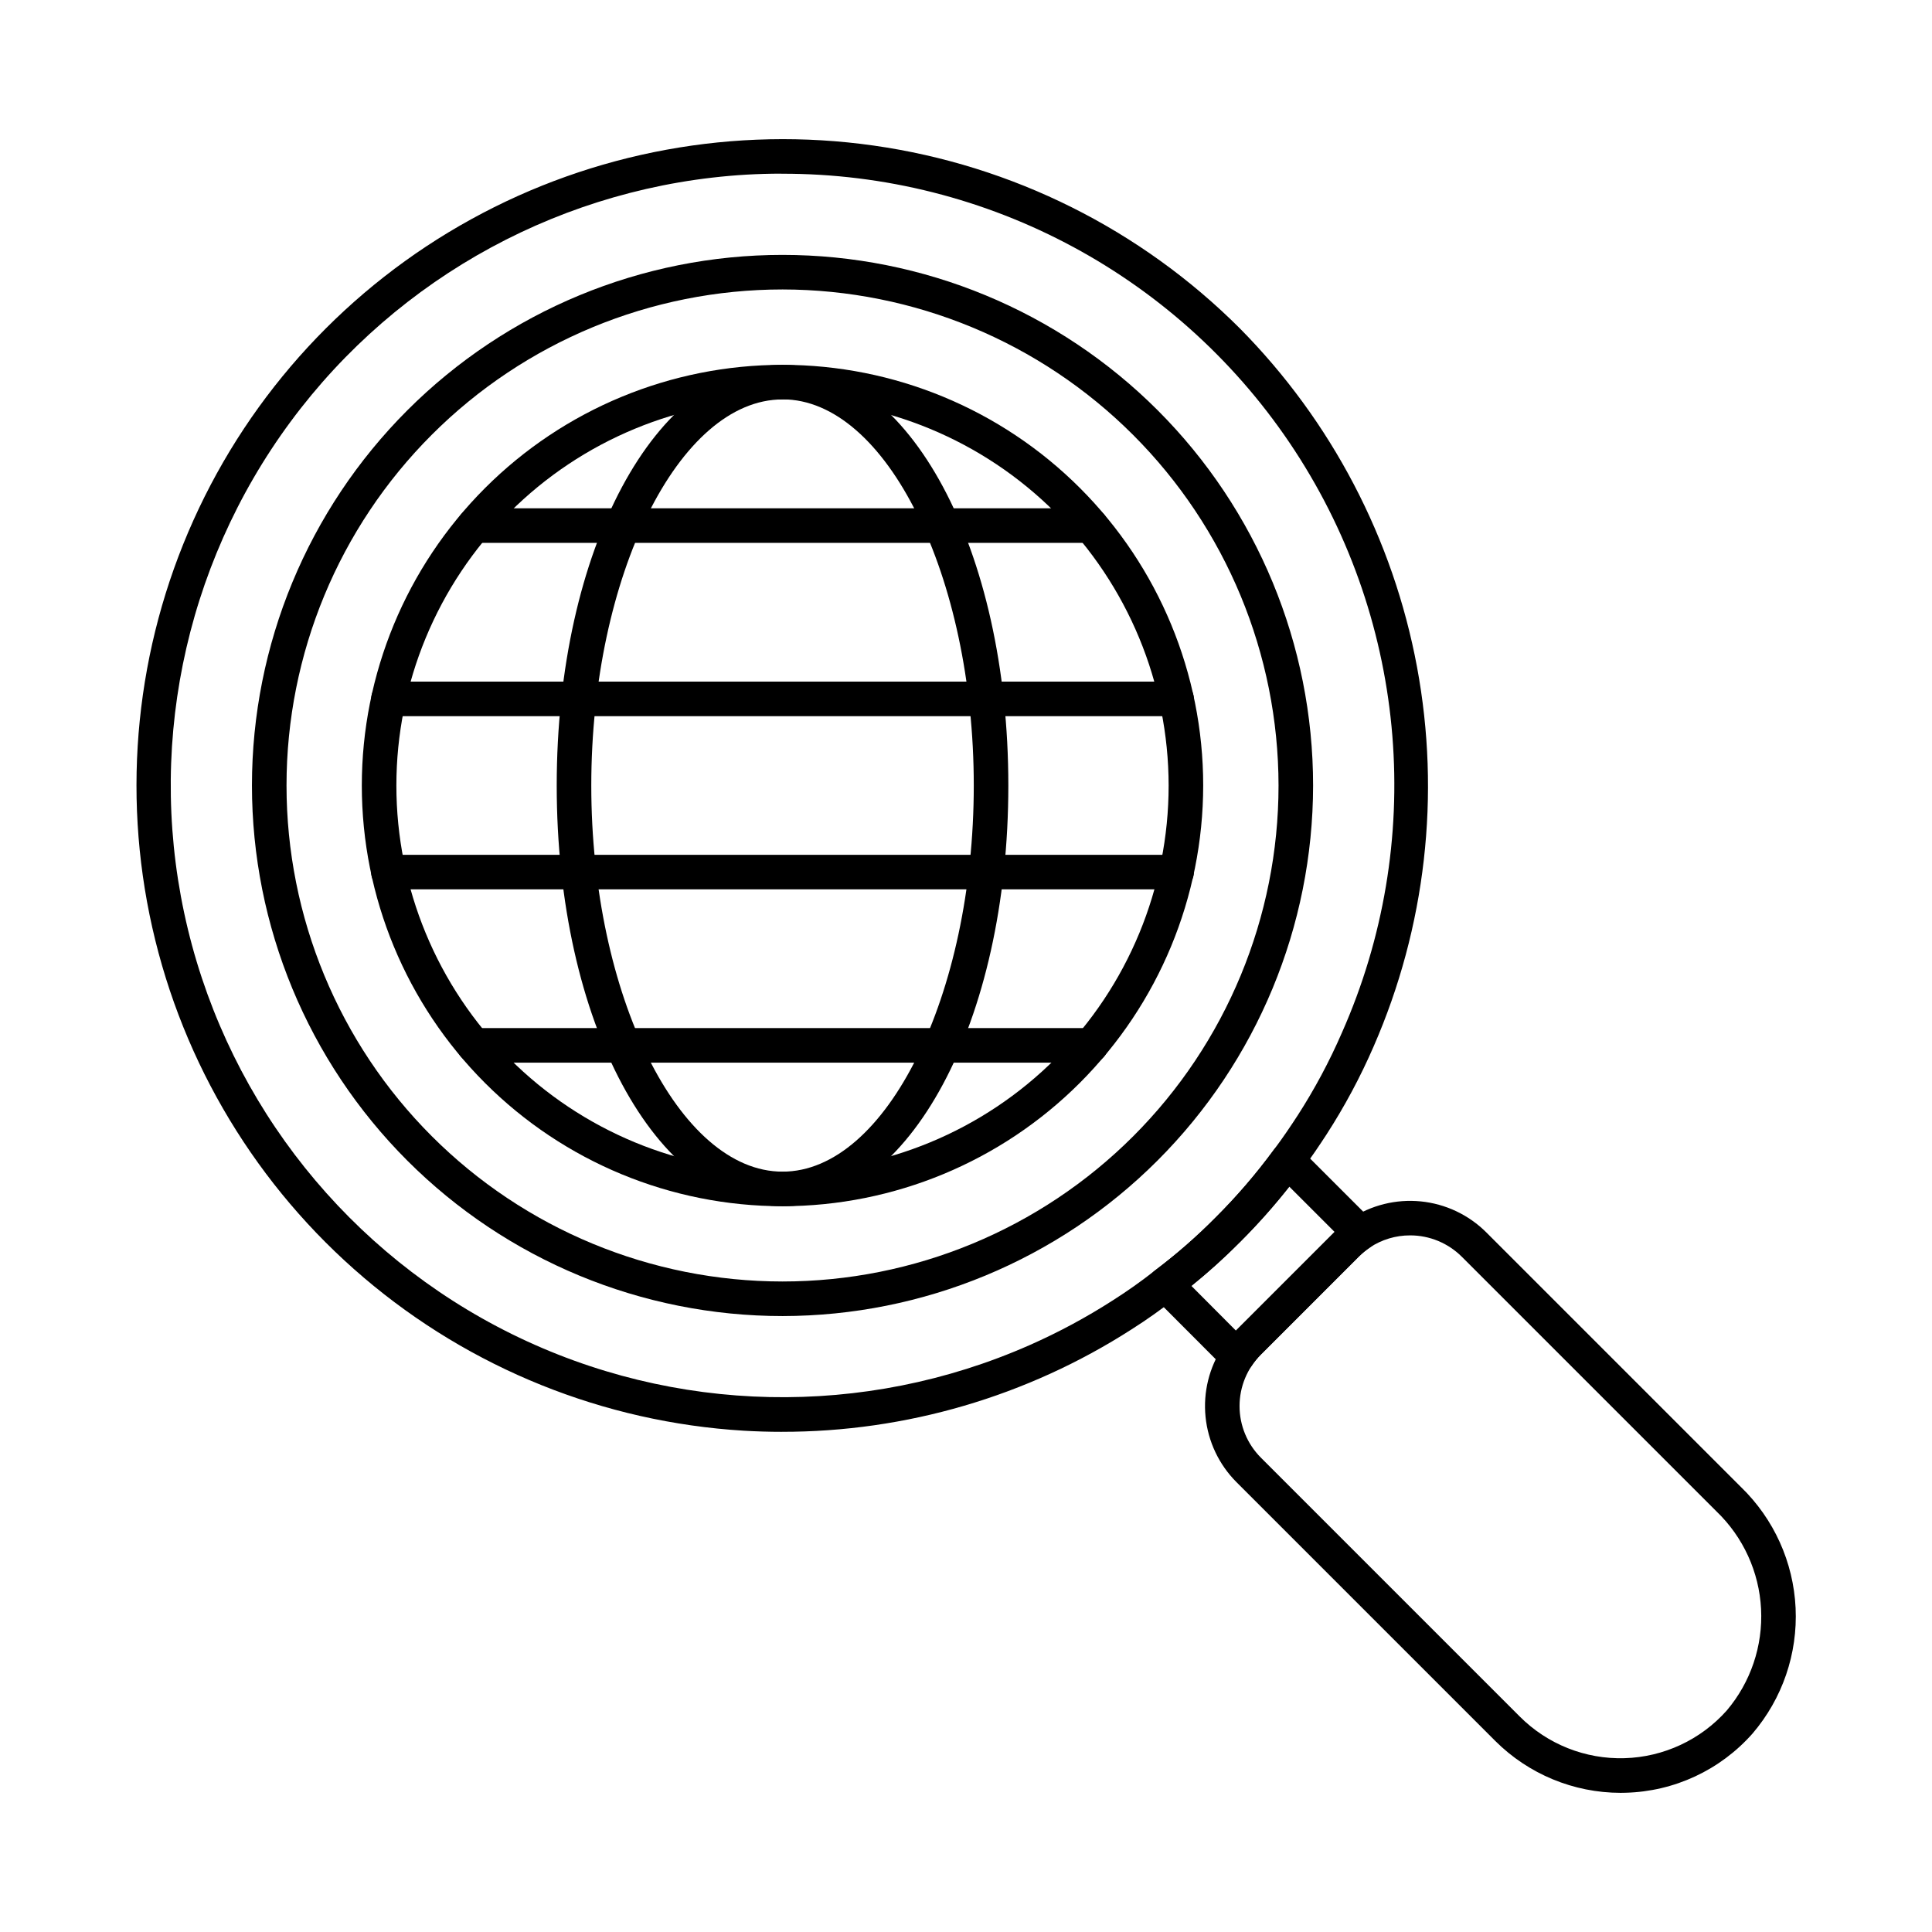
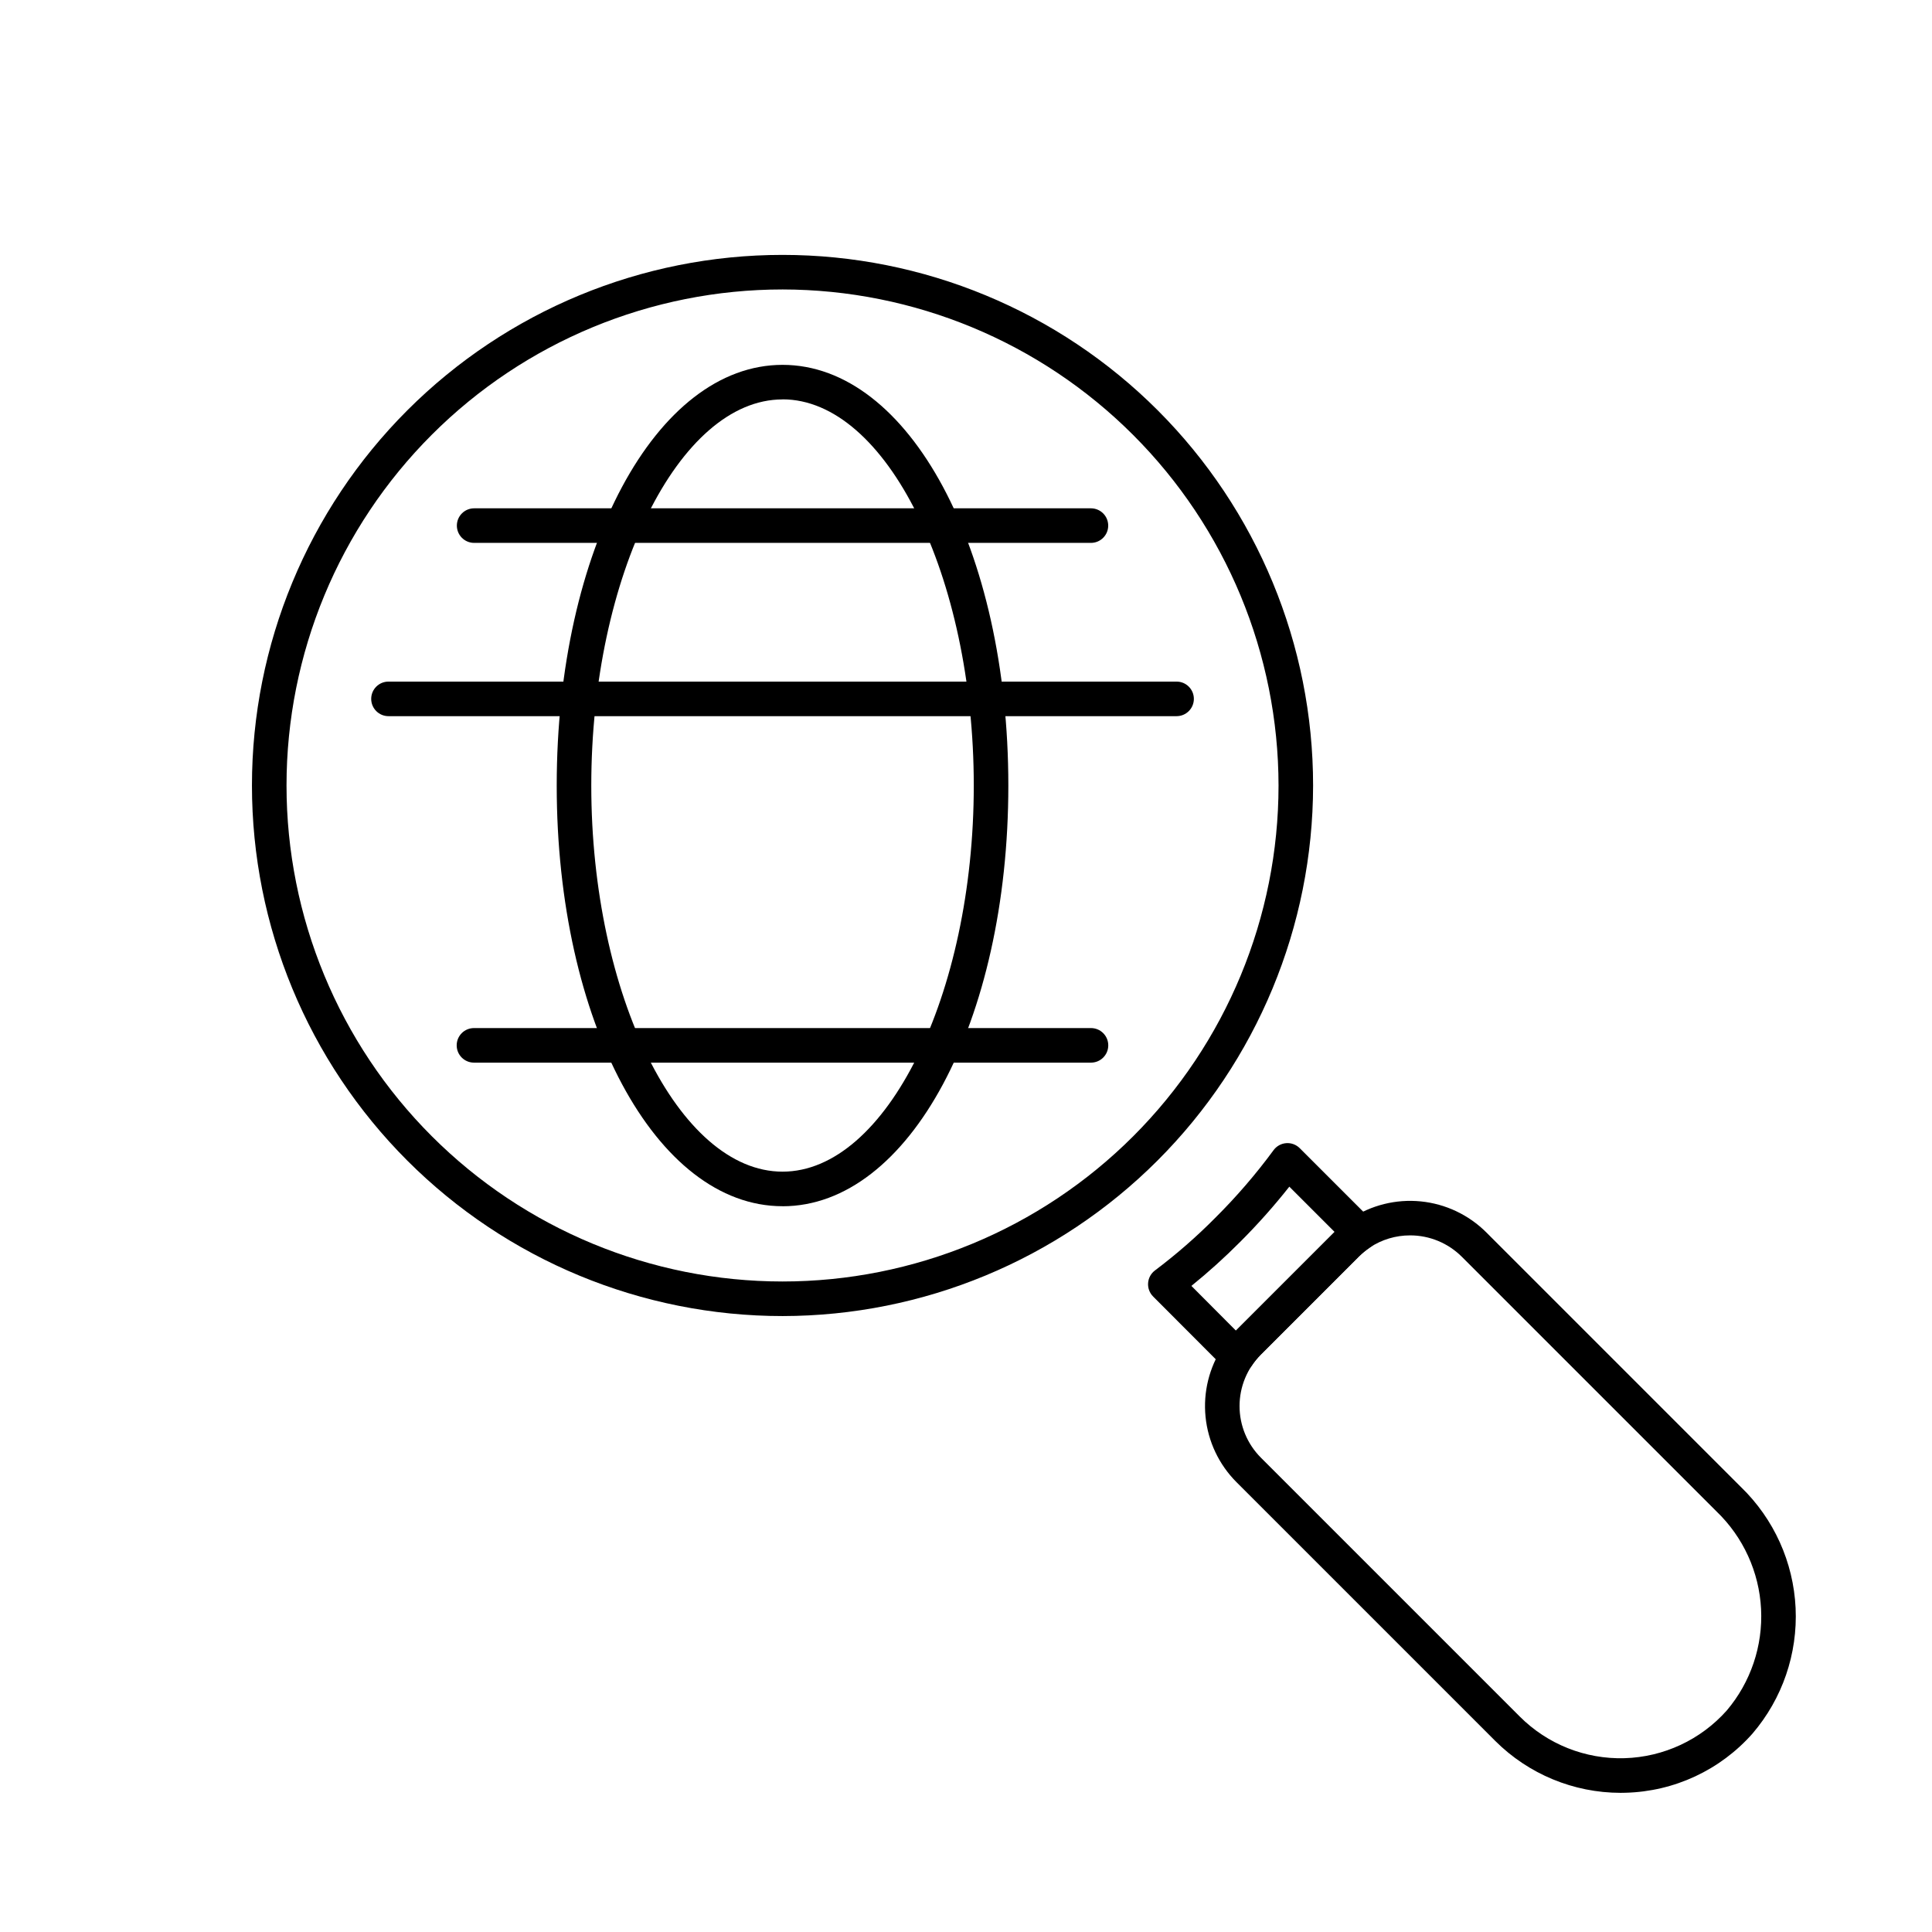
<svg xmlns="http://www.w3.org/2000/svg" fill="#000000" width="800px" height="800px" version="1.1" viewBox="144 144 512 512">
  <g>
    <path d="m471.88 508.02c-1.219 0-2.383-0.484-3.242-1.344l-19.055-19.094v-0.004c-0.938-0.938-1.422-2.242-1.324-3.566 0.094-1.324 0.762-2.543 1.828-3.34 5.676-4.269 11.035-8.949 16.031-13.996 5.578-5.551 10.723-11.523 15.383-17.863 0.789-1.078 2.012-1.762 3.348-1.863 1.332-0.105 2.644 0.383 3.594 1.328l19.281 19.281c0.965 0.969 1.449 2.312 1.316 3.672-0.129 1.359-0.855 2.59-1.984 3.356-1.074 0.727-2.078 1.555-2.996 2.469l-25.922 25.922c-0.91 0.91-1.727 1.91-2.434 2.984-0.754 1.152-1.992 1.902-3.363 2.047-0.148 0.004-0.305 0.012-0.461 0.012zm-12.145-23.238 11.805 11.852 26.047-26.047 0.105-0.102-12.008-12.008c-4.07 5.152-8.438 10.059-13.086 14.695-4.078 4.098-8.371 7.973-12.867 11.609z" />
-     <path d="m351.19 523.45c-3.387 0-6.769-0.102-10.145-0.301-37.043-2.258-72.352-16.484-100.61-40.539-28.262-24.055-47.945-56.637-56.09-92.844s-4.312-74.082 10.926-107.92c15.234-33.844 41.051-61.82 73.562-79.723 32.508-17.902 69.953-24.762 106.7-19.547 36.746 5.215 70.801 22.219 97.047 48.461 24.27 24.531 40.617 55.773 46.938 89.695 6.32 33.922 2.32 68.961-11.488 100.58-3.523 8.117-7.707 15.93-12.508 23.359-1.73 2.656-4.047 6.141-6.664 9.59-4.934 6.719-10.379 13.043-16.285 18.918-5.305 5.356-10.988 10.312-17.016 14.84-3.734 2.941-7.613 5.695-11.629 8.242-27.66 17.781-59.855 27.219-92.738 27.184zm-0.125-333.43c-3.098 0-6.199 0.09-9.309 0.266h0.004c-47.949 2.852-92.164 26.816-120.73 65.434-28.562 38.621-38.531 87.914-27.223 134.6 11.312 46.68 42.738 85.945 85.812 107.21 43.07 21.258 93.352 22.328 137.29 2.918 7.641-3.375 15.012-7.344 22.039-11.863 3.793-2.406 7.461-5.004 10.992-7.785 5.715-4.293 11.109-8.992 16.141-14.07 5.59-5.566 10.746-11.555 15.414-17.91 2.488-3.285 4.684-6.59 6.328-9.113h0.004c4.527-7.012 8.473-14.383 11.797-22.039 22.234-50.18 17.551-108.21-12.445-154.17-30-45.965-81.23-73.613-136.11-73.457z" />
    <path d="m573.46 619.12c-12.445-0.016-24.375-4.957-33.188-13.742l-68.609-68.609c-4.637-4.652-7.523-10.758-8.18-17.289-0.656-6.535 0.961-13.094 4.578-18.574 1.047-1.59 2.254-3.07 3.602-4.414l25.922-25.922c1.328-1.324 2.777-2.519 4.328-3.574 5.488-3.633 12.062-5.266 18.609-4.613 6.551 0.652 12.676 3.543 17.34 8.188l67.512 67.512v-0.004c8.73 8.453 13.91 19.918 14.48 32.055 0.57 12.141-3.512 24.039-11.414 33.273-8.555 9.68-20.75 15.367-33.668 15.691-0.441 0.016-0.879 0.023-1.312 0.023zm-55.777-147.73c-3.789-0.008-7.5 1.105-10.656 3.203-1.062 0.723-2.055 1.539-2.965 2.445l-25.922 25.922v0.004c-3.617 3.625-5.648 8.539-5.648 13.66 0 5.125 2.031 10.035 5.648 13.664l68.609 68.609c7.34 7.348 17.387 11.344 27.77 11.043 10.383-0.305 20.184-4.875 27.086-12.637 6.344-7.488 9.598-17.113 9.094-26.918-0.504-9.801-4.727-19.043-11.805-25.84l-67.508-67.5c-3.637-3.629-8.566-5.664-13.703-5.656z" />
    <path d="m351.38 492.77c-37.297 0-73.062-14.816-99.43-41.188-26.371-26.371-41.184-62.137-41.18-99.434 0-37.293 14.82-73.055 41.191-99.426 26.375-26.367 62.141-41.176 99.434-41.172 37.293 0.004 73.059 14.824 99.426 41.199 26.363 26.375 41.172 62.145 41.164 99.438-0.043 37.277-14.871 73.012-41.23 99.367-26.359 26.355-62.102 41.18-99.375 41.215zm0-272.06c-34.863 0-68.297 13.848-92.945 38.496-24.652 24.652-38.504 58.082-38.504 92.941-0.004 34.863 13.844 68.297 38.488 92.949 24.648 24.652 58.078 38.504 92.941 38.512 34.859 0.004 68.297-13.84 92.949-38.484 24.656-24.648 38.508-58.078 38.516-92.938-0.031-34.855-13.891-68.273-38.535-92.922-24.641-24.648-58.059-38.516-92.91-38.555z" />
-     <path d="m351.38 463.66c-29.57 0.004-57.93-11.742-78.836-32.648-20.91-20.906-32.656-49.266-32.66-78.832 0-29.57 11.742-57.926 32.652-78.836 20.906-20.91 49.262-32.656 78.828-32.66 29.57 0 57.93 11.742 78.836 32.648 20.91 20.906 32.66 49.266 32.66 78.832-0.027 29.559-11.785 57.898-32.684 78.801-20.902 20.906-49.238 32.664-78.797 32.695zm0-213.81c-27.141 0-53.172 10.781-72.363 29.973-19.191 19.191-29.973 45.219-29.973 72.359 0 27.141 10.785 53.168 29.977 72.359 19.191 19.188 45.219 29.969 72.359 29.969 27.141-0.004 53.168-10.789 72.359-29.98 19.188-19.191 29.965-45.223 29.961-72.363-0.031-27.129-10.82-53.137-30.004-72.32-19.18-19.184-45.191-29.977-72.316-30.008z" />
    <path d="m351.38 463.66c-33.559 0-59.844-48.969-59.844-111.48 0-62.512 26.285-111.49 59.844-111.49 33.555 0 59.84 48.957 59.84 111.48 0 62.52-26.289 111.5-59.84 111.5zm0-213.81c-27.48 0-50.684 46.859-50.684 102.33 0 55.473 23.207 102.32 50.684 102.32 27.473 0 50.68-46.871 50.68-102.34 0-55.465-23.211-102.33-50.68-102.33z" />
    <path d="m433.11 287.87h-163.46c-2.527 0-4.578-2.051-4.578-4.578 0-2.531 2.051-4.582 4.578-4.582h163.46c2.527 0 4.578 2.051 4.578 4.582 0 2.527-2.051 4.578-4.578 4.578z" />
    <path d="m455.81 333.79h-208.86c-2.527 0-4.578-2.051-4.578-4.582 0-2.527 2.051-4.578 4.578-4.578h208.86c2.527 0 4.578 2.051 4.578 4.578 0 2.531-2.051 4.582-4.578 4.582z" />
-     <path d="m455.82 379.69h-208.89c-2.531 0-4.582-2.051-4.582-4.582 0-2.527 2.051-4.578 4.582-4.578h208.89c2.531 0 4.582 2.051 4.582 4.578 0 2.531-2.051 4.582-4.582 4.582z" />
    <path d="m433.12 425.61h-163.51c-2.531 0-4.582-2.051-4.582-4.578 0-2.531 2.051-4.582 4.582-4.582h163.51c2.531 0 4.582 2.051 4.582 4.582 0 2.527-2.051 4.578-4.582 4.578z" />
  </g>
</svg>